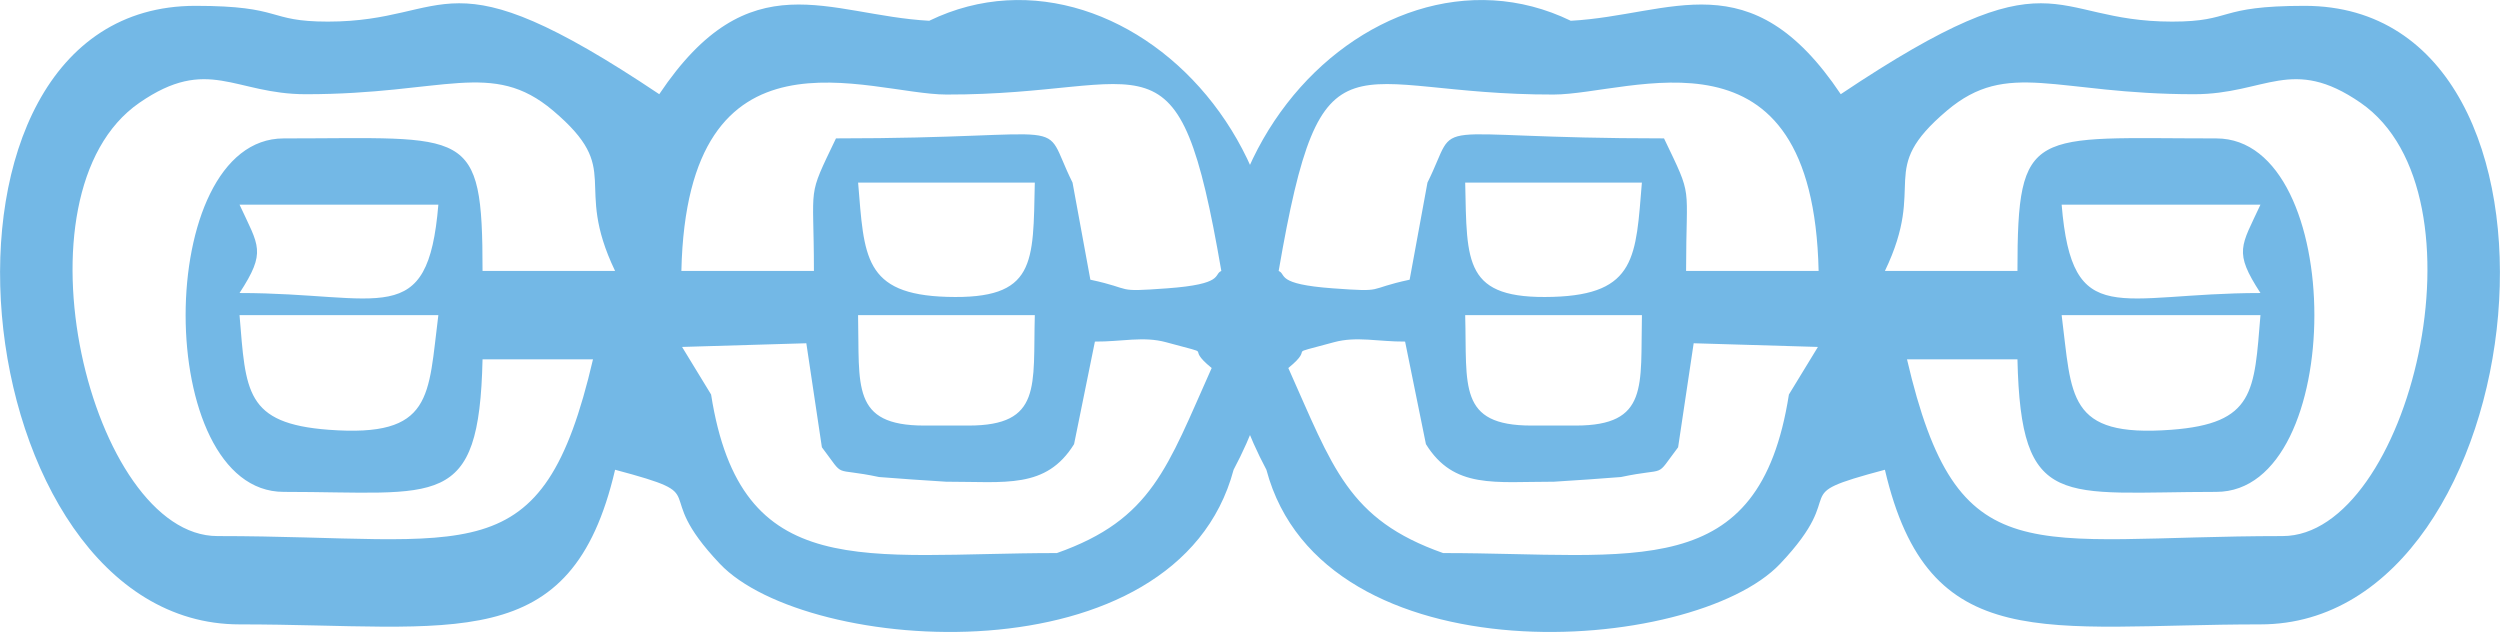
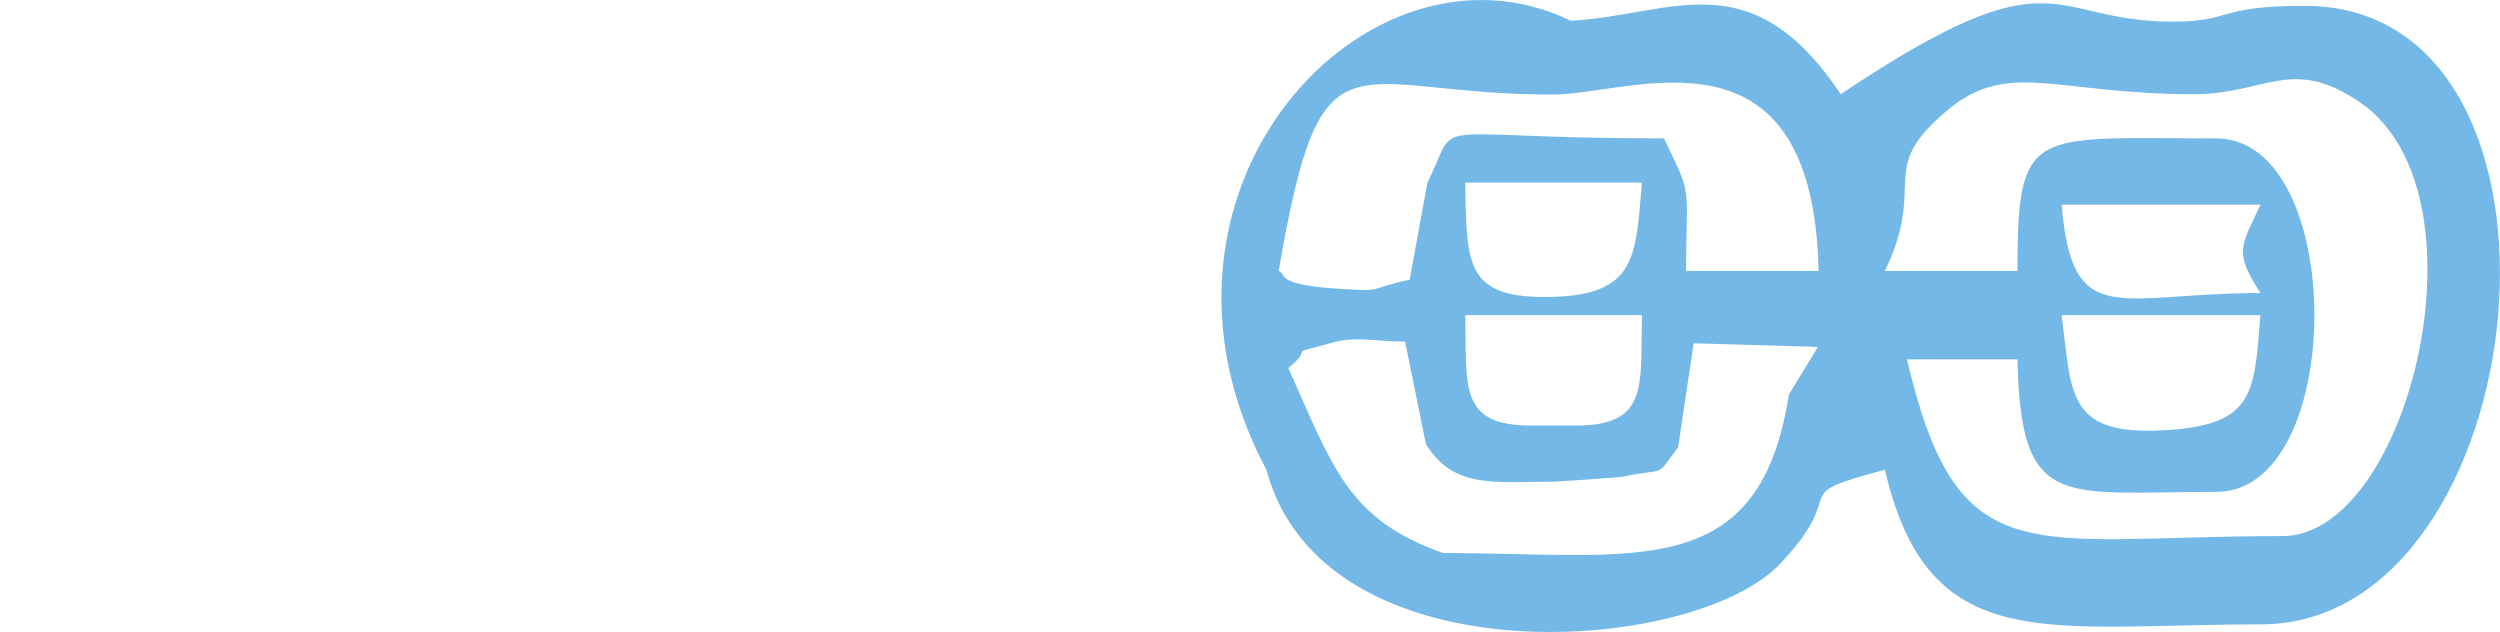
<svg xmlns="http://www.w3.org/2000/svg" xml:space="preserve" width="23.395mm" height="5.914mm" style="shape-rendering:geometricPrecision; text-rendering:geometricPrecision; image-rendering:optimizeQuality; fill-rule:evenodd; clip-rule:evenodd" viewBox="0 0 715.04 180.76">
  <defs>
    <style type="text/css">  .fil0 {fill:#73B8E6}  </style>
  </defs>
  <g id="Слой_x0020_1">
    <g id="_1754679233600">
      <path class="fil0" d="M419.08 90.13l50.54 0c-0.46,20.25 2.06,31.59 -18.95,31.59l-12.64 0c-21.1,0 -18.4,-11.35 -18.96,-31.59zm-50.61 15.14c8.4,-6.83 -2.22,-3.2 13.04,-7.38 6.54,-1.79 12.74,-0.13 20.37,-0.19l5.96 29.34c8.01,12.9 19.64,10.72 36.6,10.74 0.83,0 18.84,-1.26 19.18,-1.34 13.84,-2.94 9.36,0.72 16.35,-8.51l4.45 -29.75 35.54 1.05 -8.3 13.61c-8.52,54.38 -43.9,45.35 -98.9,45.35 -27.25,-9.61 -31.55,-24.49 -44.28,-52.93zm221.2 -15.14l56.87 0c-1.81,21.77 -1.56,31.02 -25.57,32.8 -29.95,2.23 -28.32,-9.59 -31.3,-32.8zm-170.6 -37.91l50.54 0c-1.75,21.01 -1.49,31.99 -25.45,32.69 -25.52,0.76 -24.58,-9.64 -25.09,-32.69zm227.47 31.59c-40.83,0 -53.85,10.98 -56.87,-25.28l56.87 0c-5.53,11.96 -7.75,13.37 0,25.28zm-69.51 -6.31l-37.91 0c12.26,-25.55 -2.76,-28.53 17.75,-45.87 17.47,-14.76 31.01,-4.68 70.71,-4.68 20.45,0 27.93,-11.14 47.6,2.45 37.81,26.11 13.8,123.93 -22.33,123.93 -72.57,0 -92.87,11.88 -107.41,-50.55l31.59 0c0.97,43.52 12.54,37.91 56.87,37.91 37.41,0 37.41,-101.1 0,-101.1 -52.87,0 -56.87,-3.76 -56.87,37.92zm-168.75 -25.28l-5.1 27.78c-12.83,2.75 -6.45,3.6 -21.96,2.47 -16.51,-1.2 -13.17,-3.99 -15.5,-4.97 12.42,-72.14 19.45,-50.33 78.63,-50.46 22.25,-0.05 74.17,-22.94 75.81,50.46l-37.91 0c0,-25.68 2.11,-20.35 -6.31,-37.92 -70.99,0 -57.95,-6.85 -67.66,12.64zm-46.07 82.14c16.18,60.64 122.19,53.03 146.94,26.9 20.77,-21.93 0.49,-19.03 29.97,-26.9 12.54,53.81 46.01,44.23 107.42,44.23 79.71,0 97.34,-176.92 12.64,-176.92 -25.39,0 -20.25,4.51 -37.91,4.51 -35.94,0 -32.56,-20.9 -94.78,20.76 -25.89,-38.66 -48.29,-22.57 -77.22,-21 -57.93,-28.1 -129.57,48.43 -87.06,128.42z" />
-       <path class="fil0" d="M295.96 90.13l-50.54 0c0.46,20.25 -2.06,31.59 18.95,31.59l12.64 0c21.1,0 18.4,-11.35 18.96,-31.59zm50.61 15.14c-8.4,-6.83 2.22,-3.2 -13.04,-7.38 -6.54,-1.79 -12.74,-0.13 -20.37,-0.19l-5.96 29.34c-8.01,12.9 -19.64,10.72 -36.6,10.74 -0.83,0 -18.84,-1.26 -19.18,-1.34 -13.84,-2.94 -9.36,0.72 -16.35,-8.51l-4.45 -29.75 -35.54 1.05 8.3 13.61c8.52,54.38 43.9,45.35 98.9,45.35 27.25,-9.61 31.55,-24.49 44.28,-52.93zm-221.2 -15.14l-56.87 0c1.81,21.77 1.56,31.02 25.57,32.8 29.95,2.23 28.32,-9.59 31.3,-32.8zm170.6 -37.91l-50.54 0c1.75,21.01 1.49,31.99 25.45,32.69 25.52,0.76 24.58,-9.64 25.09,-32.69zm-227.47 31.59c40.83,0 53.85,10.98 56.87,-25.28l-56.87 0c5.53,11.96 7.75,13.37 0,25.28zm69.51 -6.31l37.91 0c-12.26,-25.55 2.76,-28.53 -17.75,-45.87 -17.47,-14.76 -31.01,-4.68 -70.71,-4.68 -20.45,0 -27.93,-11.14 -47.6,2.45 -37.81,26.11 -13.8,123.93 22.33,123.93 72.57,0 92.87,11.88 107.41,-50.55l-31.59 0c-0.97,43.52 -12.54,37.91 -56.87,37.91 -37.41,0 -37.41,-101.1 0,-101.1 52.87,0 56.87,-3.76 56.87,37.92zm168.75 -25.28l5.1 27.78c12.83,2.75 6.45,3.6 21.96,2.47 16.51,-1.2 13.17,-3.99 15.5,-4.97 -12.42,-72.14 -19.45,-50.33 -78.63,-50.46 -22.25,-0.05 -74.17,-22.94 -75.81,50.46l37.91 0c0,-25.68 -2.11,-20.35 6.31,-37.92 70.99,0 57.95,-6.85 67.66,12.64zm46.07 82.14c-16.18,60.64 -122.19,53.03 -146.94,26.9 -20.77,-21.93 -0.49,-19.03 -29.97,-26.9 -12.54,53.81 -46.01,44.23 -107.42,44.23 -79.71,0 -97.34,-176.92 -12.64,-176.92 25.39,0 20.25,4.51 37.91,4.51 35.94,0 32.56,-20.9 94.78,20.76 25.89,-38.66 48.29,-22.57 77.22,-21 57.93,-28.1 129.57,48.43 87.06,128.42z" />
    </g>
  </g>
</svg>